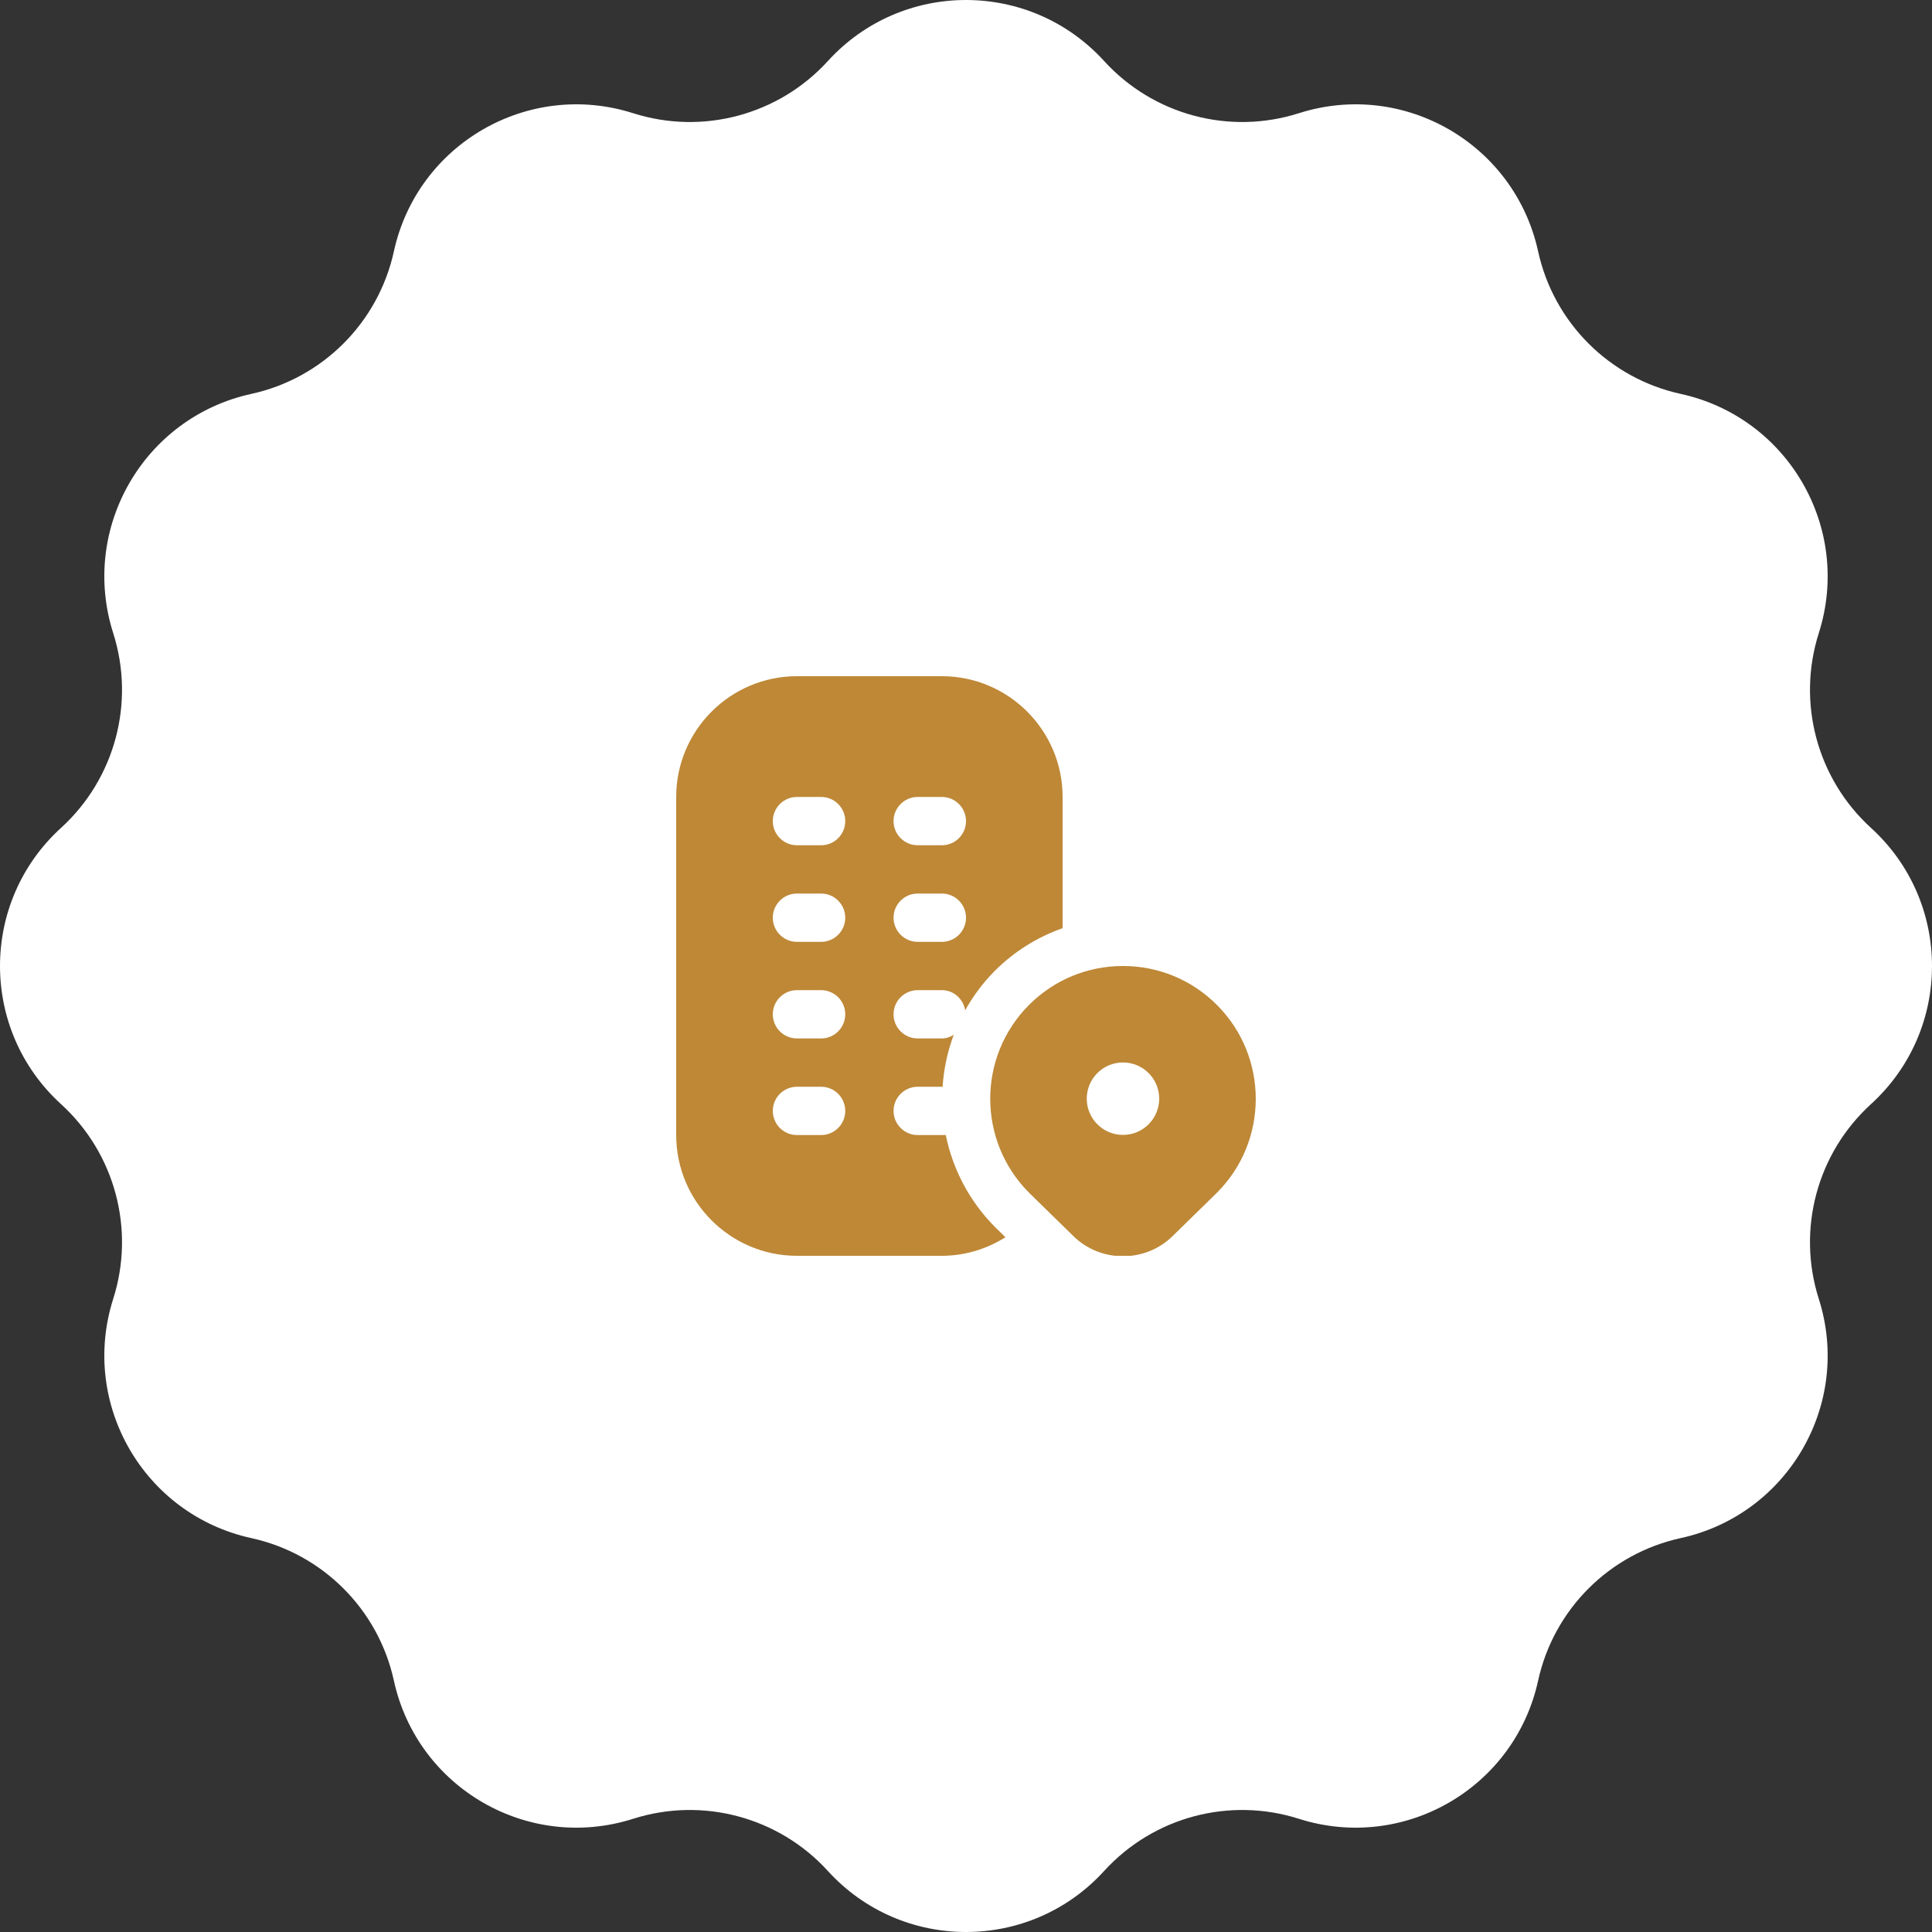
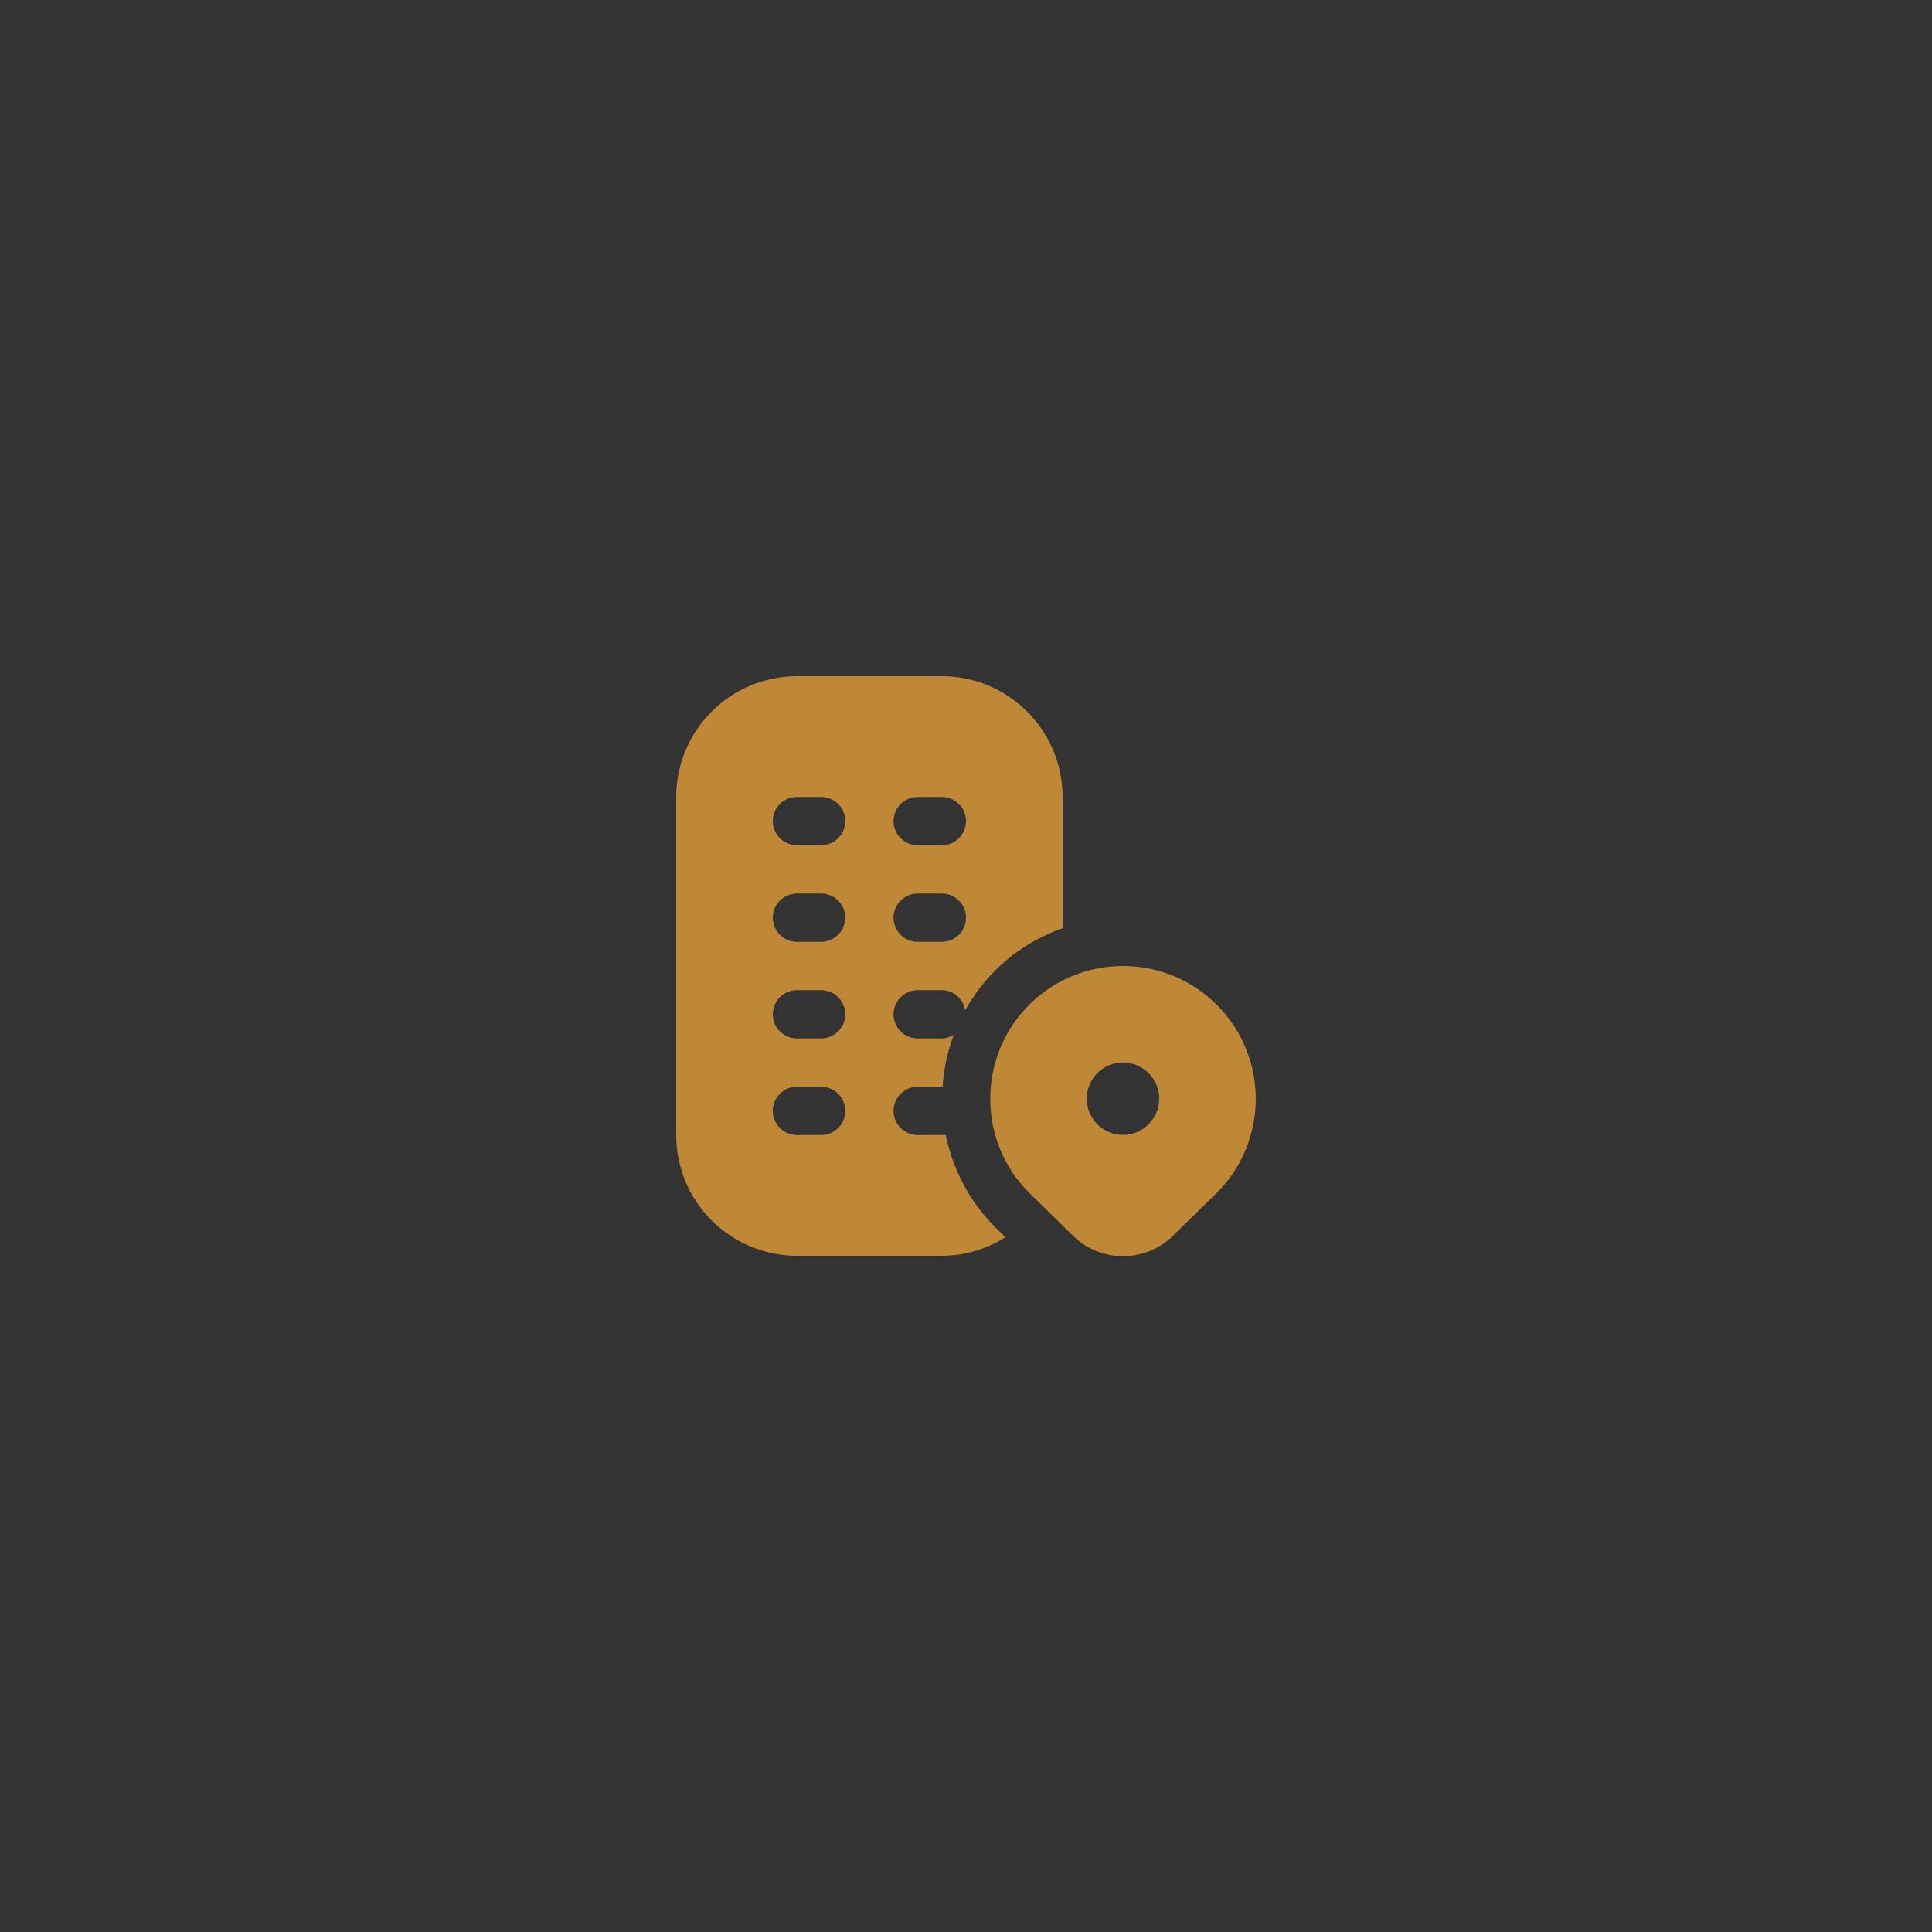
<svg xmlns="http://www.w3.org/2000/svg" width="160" height="160" viewBox="0 0 160 160" fill="none">
  <rect x="0" y="0" width="160" height="160" fill="#333333" stroke="none" />
-   <path d="M68.563 5.052C74.7 -1.684 85.3 -1.684 91.437 5.052C95.508 9.52 101.809 11.209 107.569 9.375C116.252 6.61 125.432 11.91 127.379 20.812C128.67 26.717 133.283 31.329 139.188 32.621C148.09 34.568 153.39 43.748 150.625 52.431C148.791 58.191 150.48 64.492 154.948 68.563C161.684 74.7 161.684 85.3 154.948 91.437C150.48 95.508 148.791 101.809 150.625 107.569C153.39 116.252 148.09 125.432 139.188 127.379C133.283 128.67 128.67 133.283 127.379 139.188C125.432 148.09 116.252 153.39 107.569 150.625C101.809 148.791 95.508 150.48 91.437 154.948C85.3 161.684 74.7 161.684 68.563 154.948C64.492 150.48 58.191 148.791 52.431 150.625C43.748 153.39 34.568 148.09 32.621 139.188C31.329 133.283 26.717 128.67 20.812 127.379C11.91 125.432 6.61 116.252 9.375 107.569C11.209 101.809 9.52 95.508 5.052 91.437C-1.684 85.3 -1.684 74.7 5.052 68.563C9.52 64.492 11.209 58.191 9.375 52.431C6.61 43.748 11.91 34.568 20.812 32.621C26.717 31.329 31.329 26.717 32.621 20.812C34.568 11.91 43.748 6.61 52.431 9.375C58.191 11.209 64.492 9.52 68.563 5.052Z" fill="white" />
  <g clip-path="url(#clip0_751_2017)">
    <path d="M100.778 83.222C98.7 81.144 95.938 80 93 80C90.062 80 87.3 81.144 85.222 83.222C80.932 87.512 80.932 94.49 85.238 98.794L88.904 102.378C90.034 103.484 91.518 104.036 93.002 104.036C94.486 104.036 95.97 103.484 97.1 102.378L100.78 98.778C105.07 94.488 105.068 87.51 100.778 83.222ZM93 93.988C91.344 93.988 90 92.644 90 90.988C90 89.332 91.344 87.988 93 87.988C94.656 87.988 96 89.332 96 90.988C96 92.644 94.656 93.988 93 93.988ZM78.326 94H76C74.896 94 74 93.104 74 92C74 90.896 74.896 90 76 90H78C78.022 90 78.04 90.012 78.062 90.012C78.156 88.546 78.462 87.094 78.984 85.704C78.69 85.876 78.366 86 78 86H76C74.896 86 74 85.104 74 84C74 82.896 74.896 82 76 82H78C78.986 82 79.768 82.726 79.932 83.666C80.588 82.496 81.398 81.388 82.394 80.394C84.002 78.786 85.918 77.604 88 76.868V66C88 60.486 83.514 56 78 56H66C60.486 56 56 60.486 56 66V94C56 99.514 60.486 104 66 104H78C79.938 104 81.734 103.422 83.268 102.464L82.44 101.654C80.262 99.476 78.896 96.802 78.326 94ZM76 66H78C79.104 66 80 66.896 80 68C80 69.104 79.104 70 78 70H76C74.896 70 74 69.104 74 68C74 66.896 74.896 66 76 66ZM76 74H78C79.104 74 80 74.896 80 76C80 77.104 79.104 78 78 78H76C74.896 78 74 77.104 74 76C74 74.896 74.896 74 76 74ZM68 94H66C64.896 94 64 93.104 64 92C64 90.896 64.896 90 66 90H68C69.104 90 70 90.896 70 92C70 93.104 69.104 94 68 94ZM68 86H66C64.896 86 64 85.104 64 84C64 82.896 64.896 82 66 82H68C69.104 82 70 82.896 70 84C70 85.104 69.104 86 68 86ZM68 78H66C64.896 78 64 77.104 64 76C64 74.896 64.896 74 66 74H68C69.104 74 70 74.896 70 76C70 77.104 69.104 78 68 78ZM68 70H66C64.896 70 64 69.104 64 68C64 66.896 64.896 66 66 66H68C69.104 66 70 66.896 70 68C70 69.104 69.104 70 68 70Z" fill="#BE8837" />
  </g>
  <defs>
    <clipPath id="clip0_751_2017">
      <rect width="48" height="48" fill="white" transform="translate(56 56)" />
    </clipPath>
  </defs>
</svg>